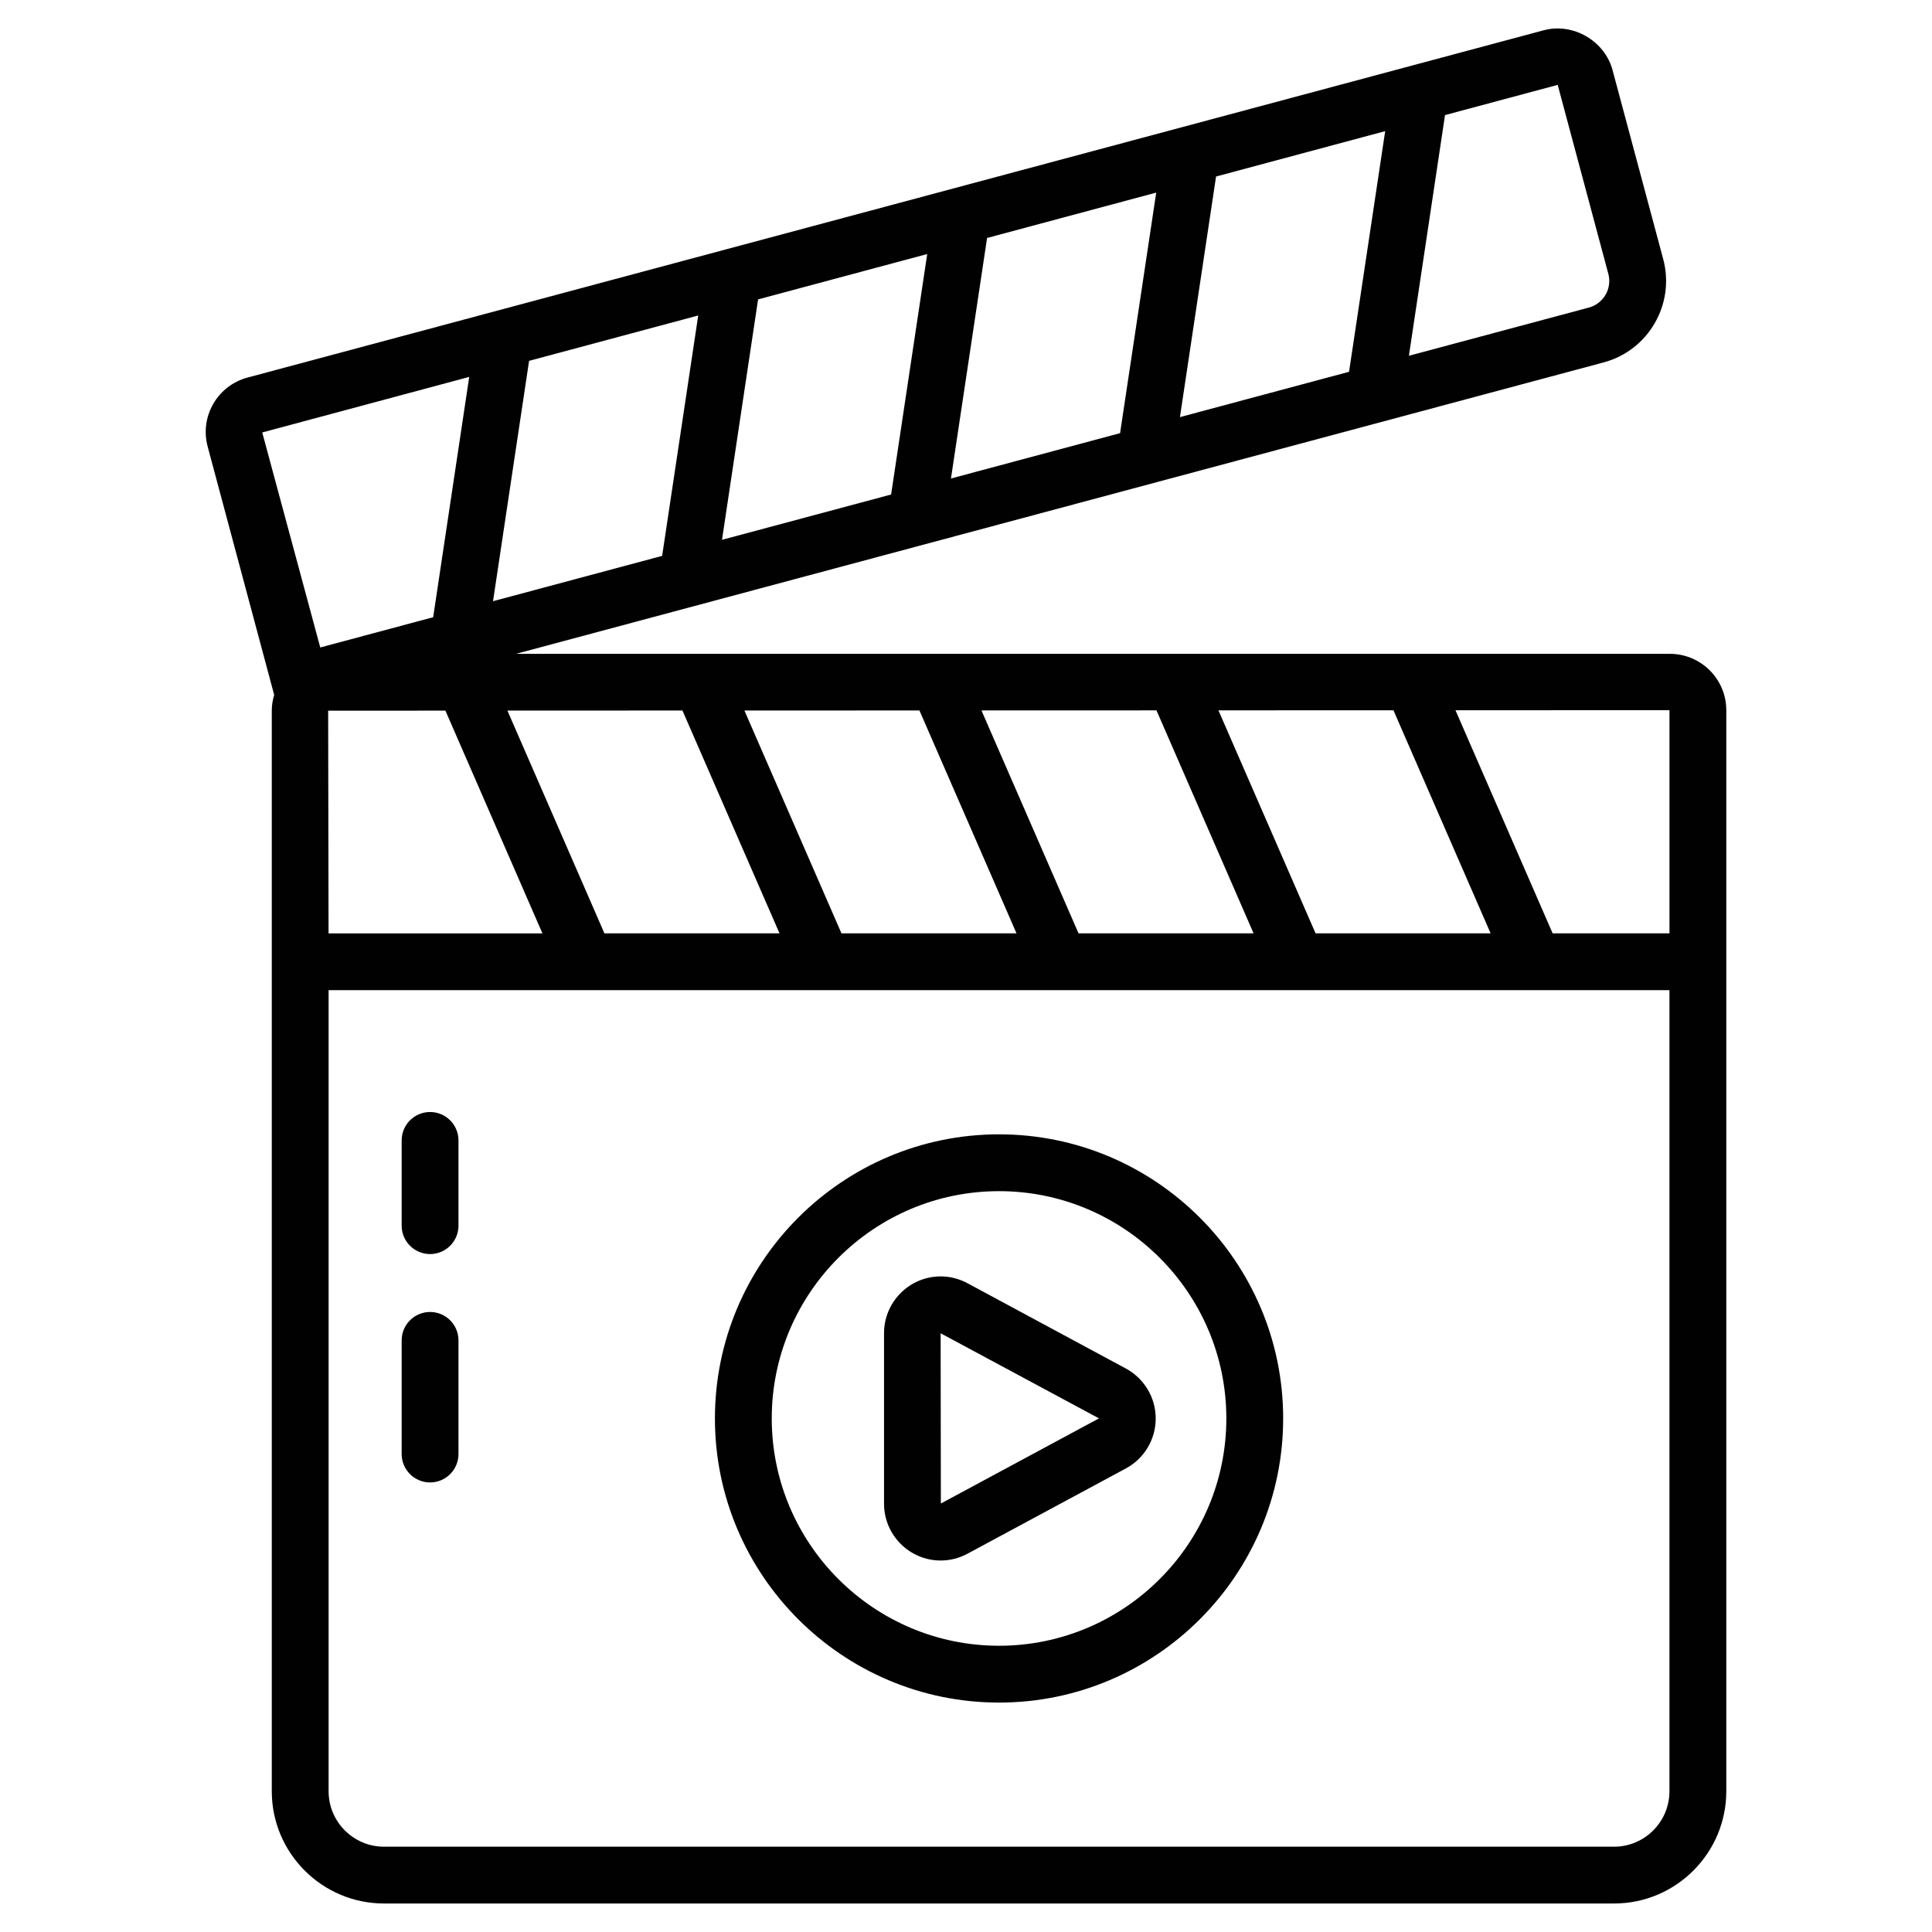
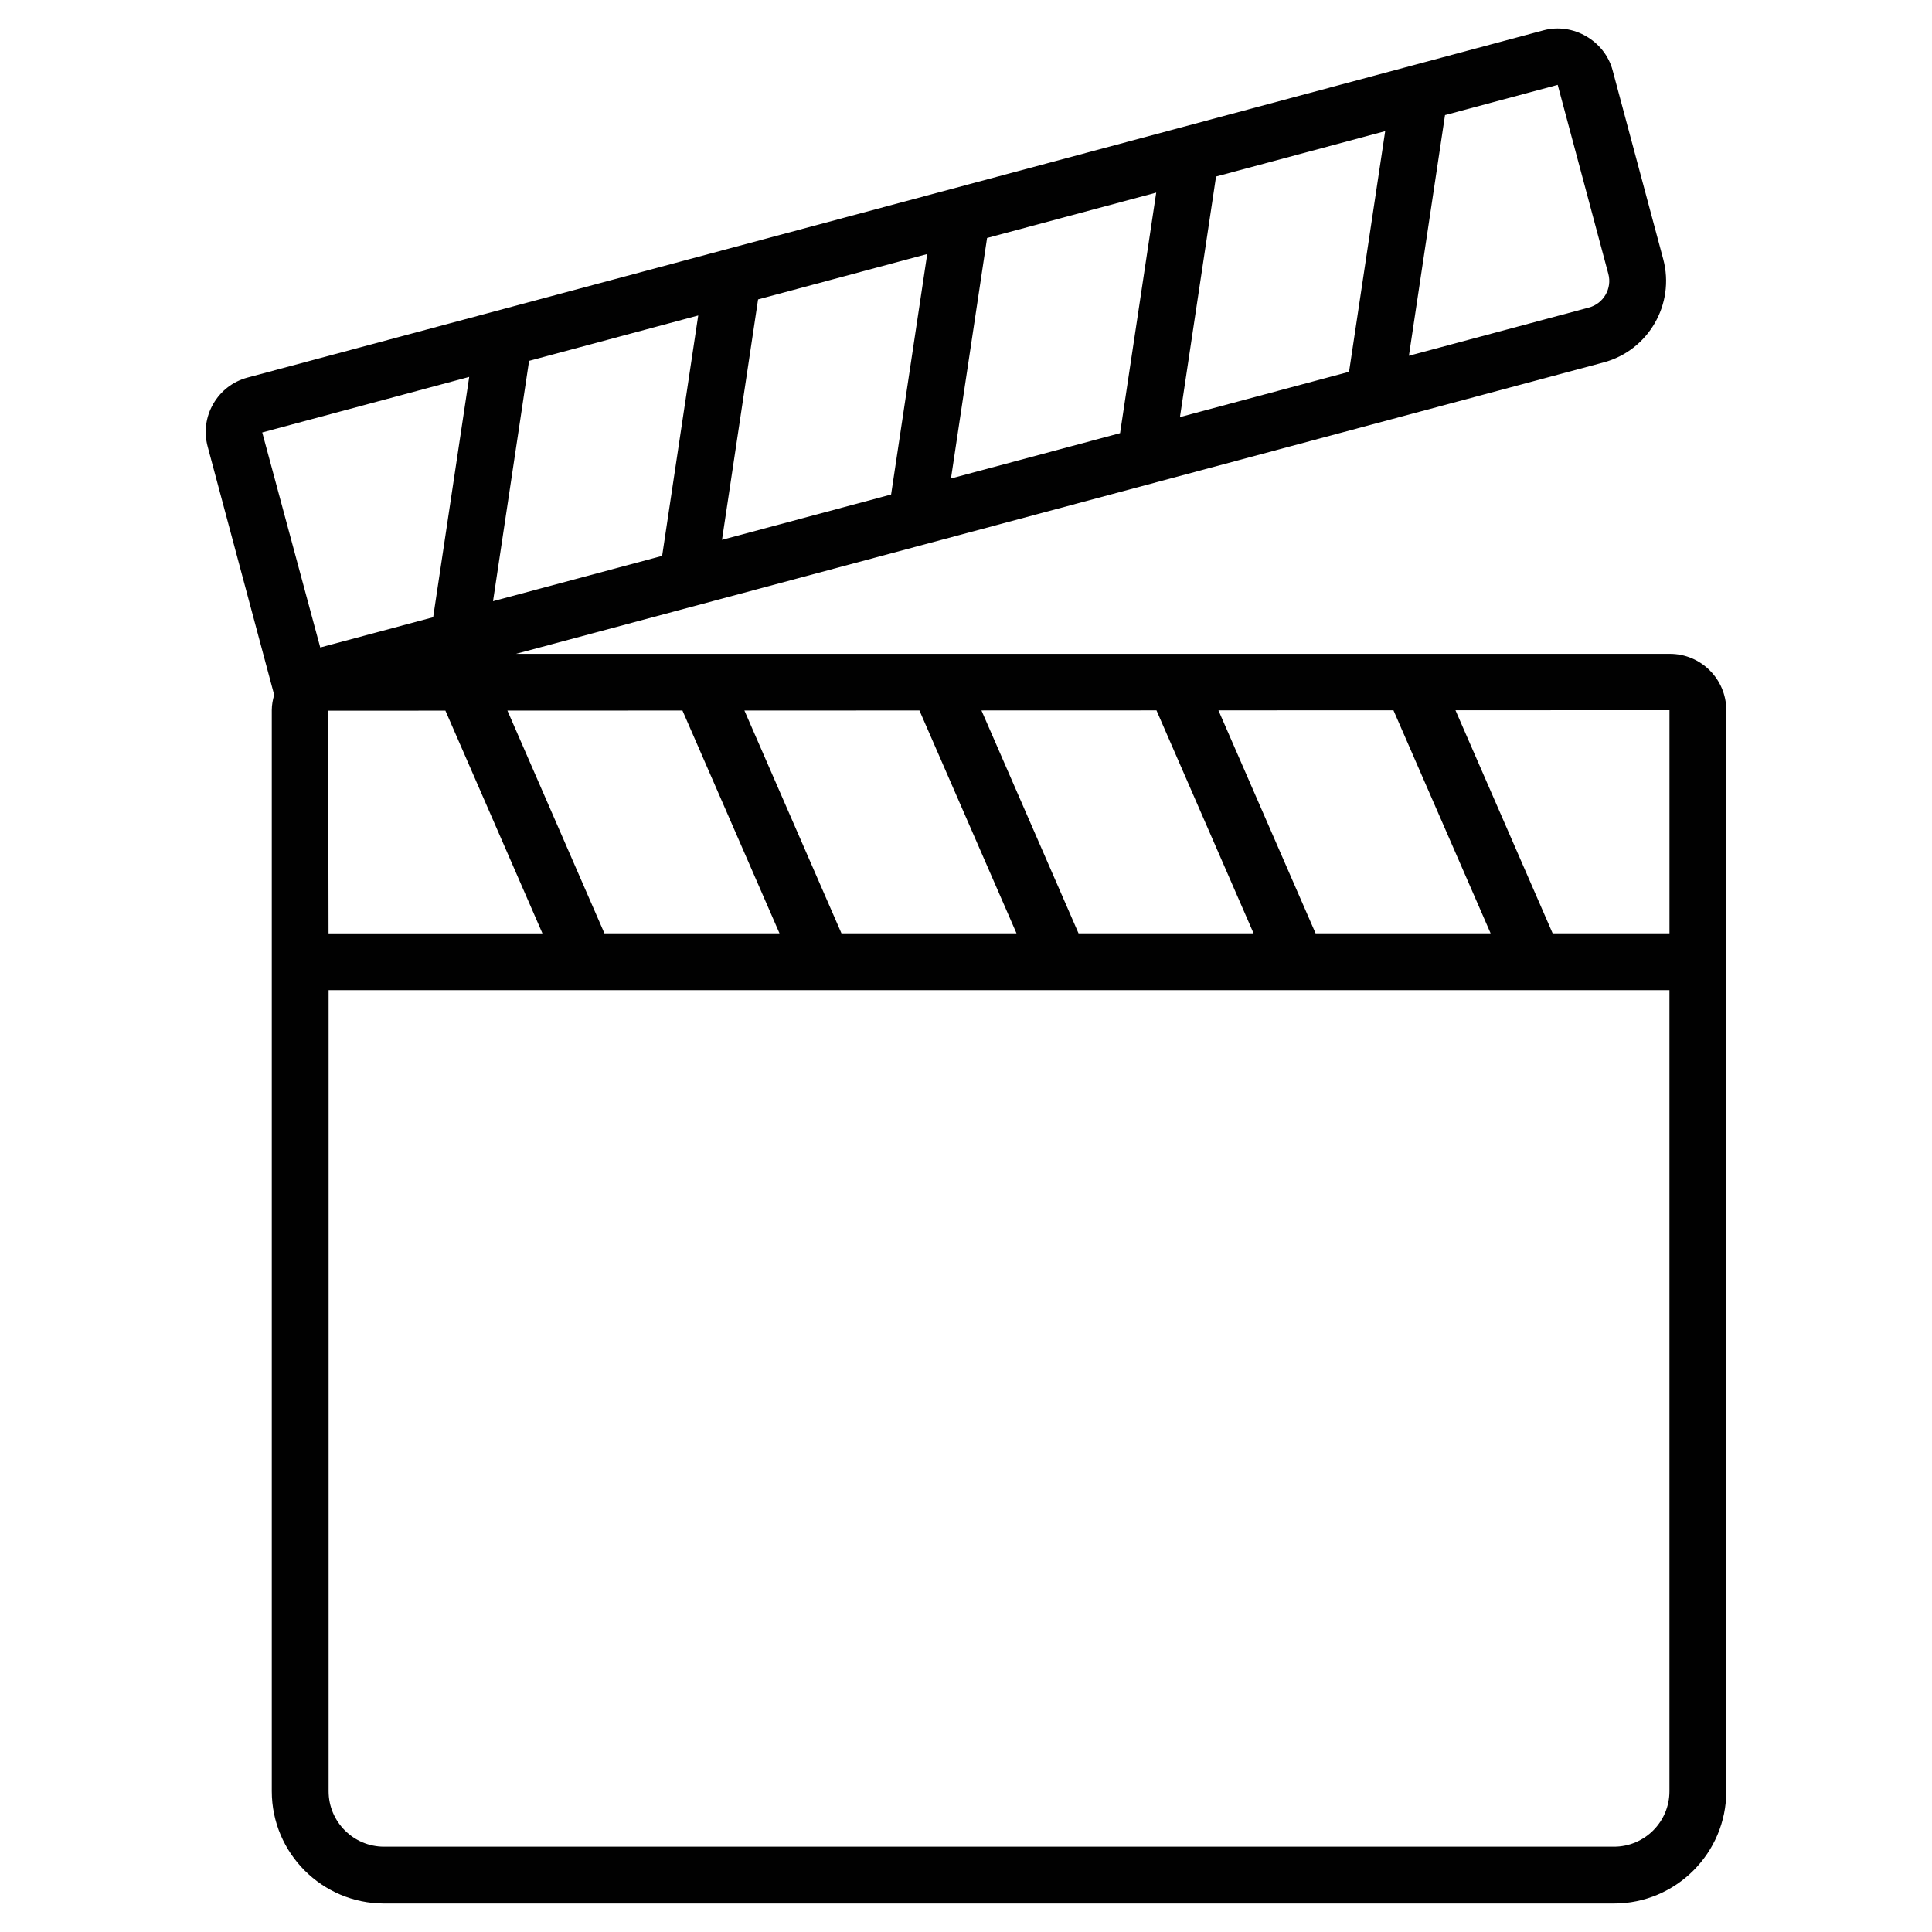
<svg xmlns="http://www.w3.org/2000/svg" viewBox="0 0 68 68">
  <path fill="#010101" d="M58.775,23.013H18.162l38.28-10.257c1.581-0.423,2.521-2.054,2.098-3.635  L56.757,2.469c-0.277-1.033-1.392-1.682-2.43-1.402L8.712,13.289  c-0.512,0.137-0.939,0.465-1.205,0.924c-0.265,0.459-0.335,0.994-0.198,1.505l2.341,8.739  c-0.049,0.173-0.084,0.351-0.084,0.539v7.854v2v28.196c0,2.179,1.773,3.951,3.952,3.951h43.29  c2.179,0,3.952-1.772,3.952-3.951v-28.196v-2v-7.854C60.759,23.903,59.869,23.013,58.775,23.013z   M21.274,32.851l-3.415-7.841l6.161-0.002l3.416,7.843H21.274z M29.617,32.851l-3.416-7.843  l6.16-0.002l3.417,7.845H29.617z M37.961,32.851l-3.417-7.846l6.16-0.002l3.418,7.848H37.961z   M46.304,32.851l-3.419-7.849l6.16-0.002l3.42,7.851H46.304z M47.482,13.086l-5.952,1.595  l1.271-8.468l5.953-1.597L47.482,13.086z M39.423,15.246l-5.952,1.595l1.271-8.465l5.953-1.597  L39.423,15.246z M31.364,17.405l-5.952,1.595l1.27-8.462l5.953-1.597L31.364,17.405z M23.305,19.565  l-5.952,1.595l1.269-8.459l5.953-1.597L23.305,19.565z M54.826,2.987l1.782,6.652  c0.138,0.516-0.169,1.047-0.684,1.186l-6.335,1.697l1.271-8.471L54.826,2.987z M16.515,13.266  l-1.269,8.458l-3.974,1.065l-2.042-7.568L16.515,13.266z M11.55,25.013l4.127-0.001l3.415,7.84  h-7.528L11.55,25.013z M58.759,63.047c0,1.076-0.875,1.951-1.952,1.951H13.518  c-1.076,0-1.952-0.875-1.952-1.951v-28.196h47.193V63.047z M54.648,32.851l-3.42-7.852l7.532-0.003  v7.854H54.648z" />
-   <path fill="#010101" d="M35.163,59.925c5.514,0,10-4.486,10-10s-4.486-10-10-10s-10,4.486-10,10  S29.649,59.925,35.163,59.925z M35.163,41.925c4.411,0,8,3.589,8,8s-3.589,8-8,8s-8-3.589-8-8  S30.752,41.925,35.163,41.925z" />
-   <path fill="#010101" d="M33.11 54.925c.329 0 .657-.084.945-.241l5.576-3.002c.646-.35 1.046-1.023 1.046-1.756s-.401-1.406-1.049-1.758l-5.569-2.999c-.292-.159-.621-.244-.949-.244-1.1 0-1.995.897-1.995 1.999v6.002C31.115 54.028 32.01 54.925 33.11 54.925zM38.68 49.922l-5.565 2.997-.008-5.992L38.68 49.922zM15.137 44.139c.552 0 1-.448 1-1v-3c0-.552-.448-1-1-1s-1 .448-1 1v3C14.137 43.691 14.585 44.139 15.137 44.139zM15.137 52.177c.552 0 1-.448 1-1v-4c0-.552-.448-1-1-1s-1 .448-1 1v4C14.137 51.729 14.585 52.177 15.137 52.177z" />
</svg>